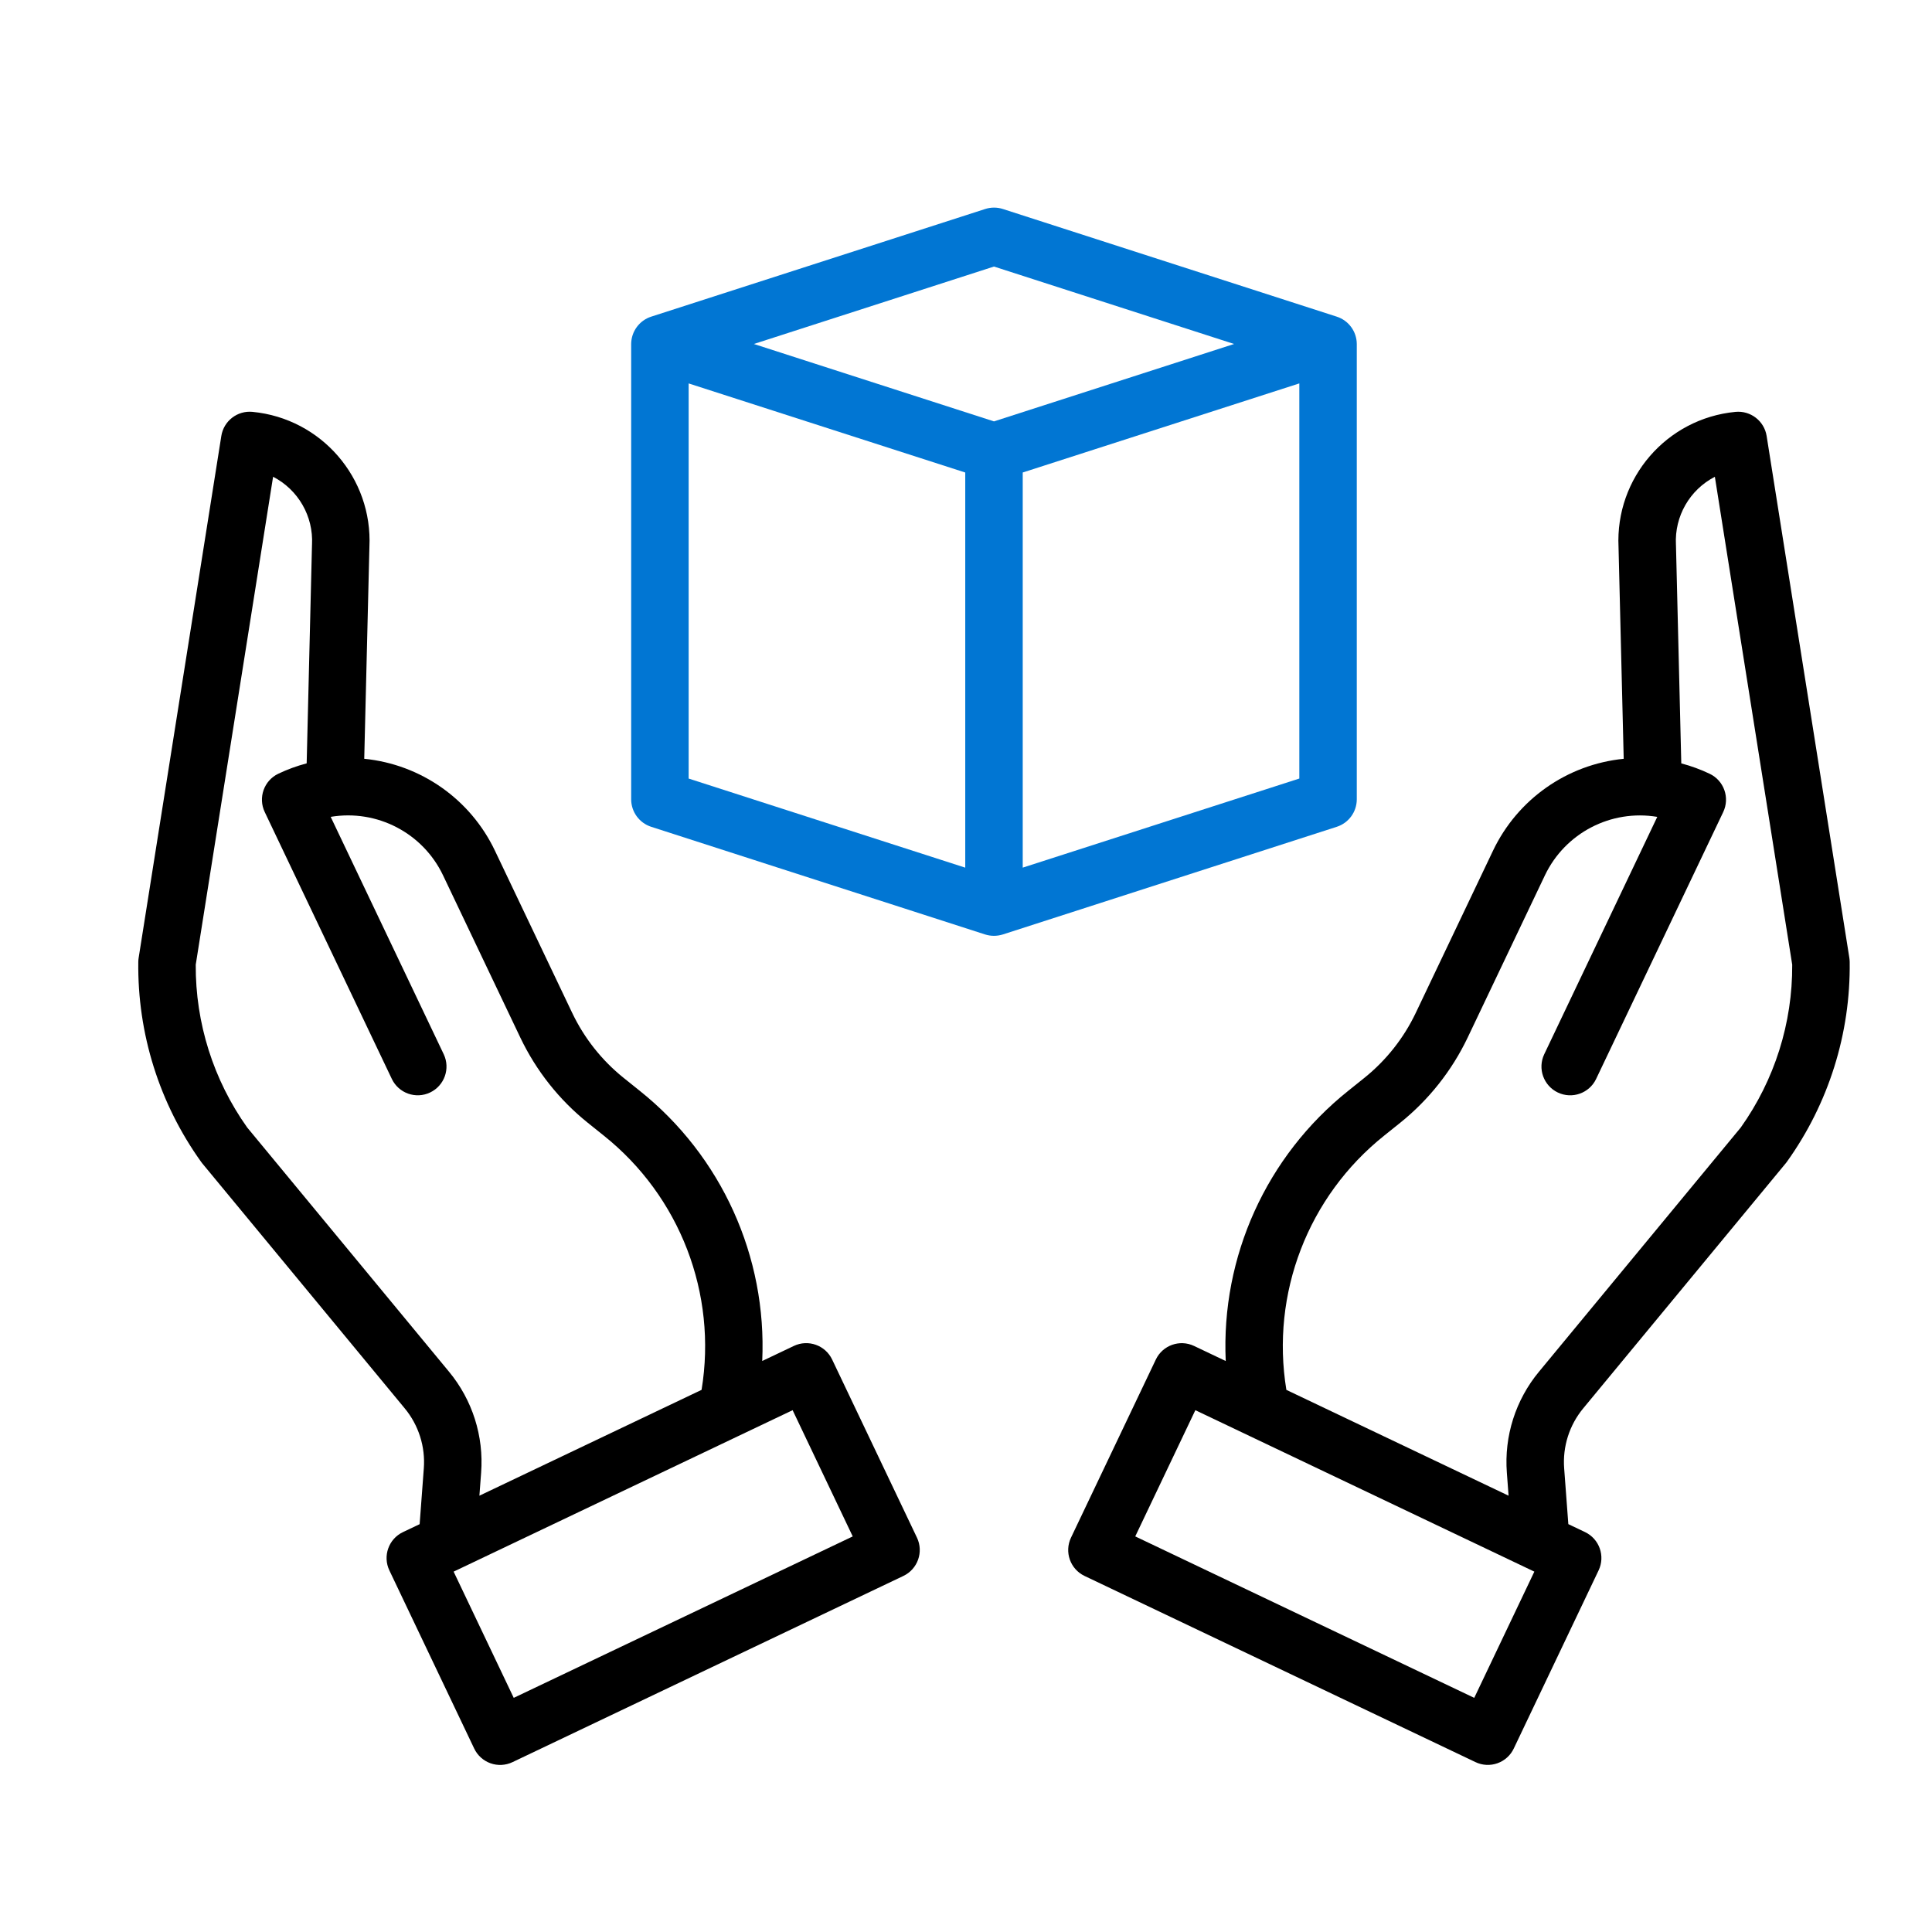
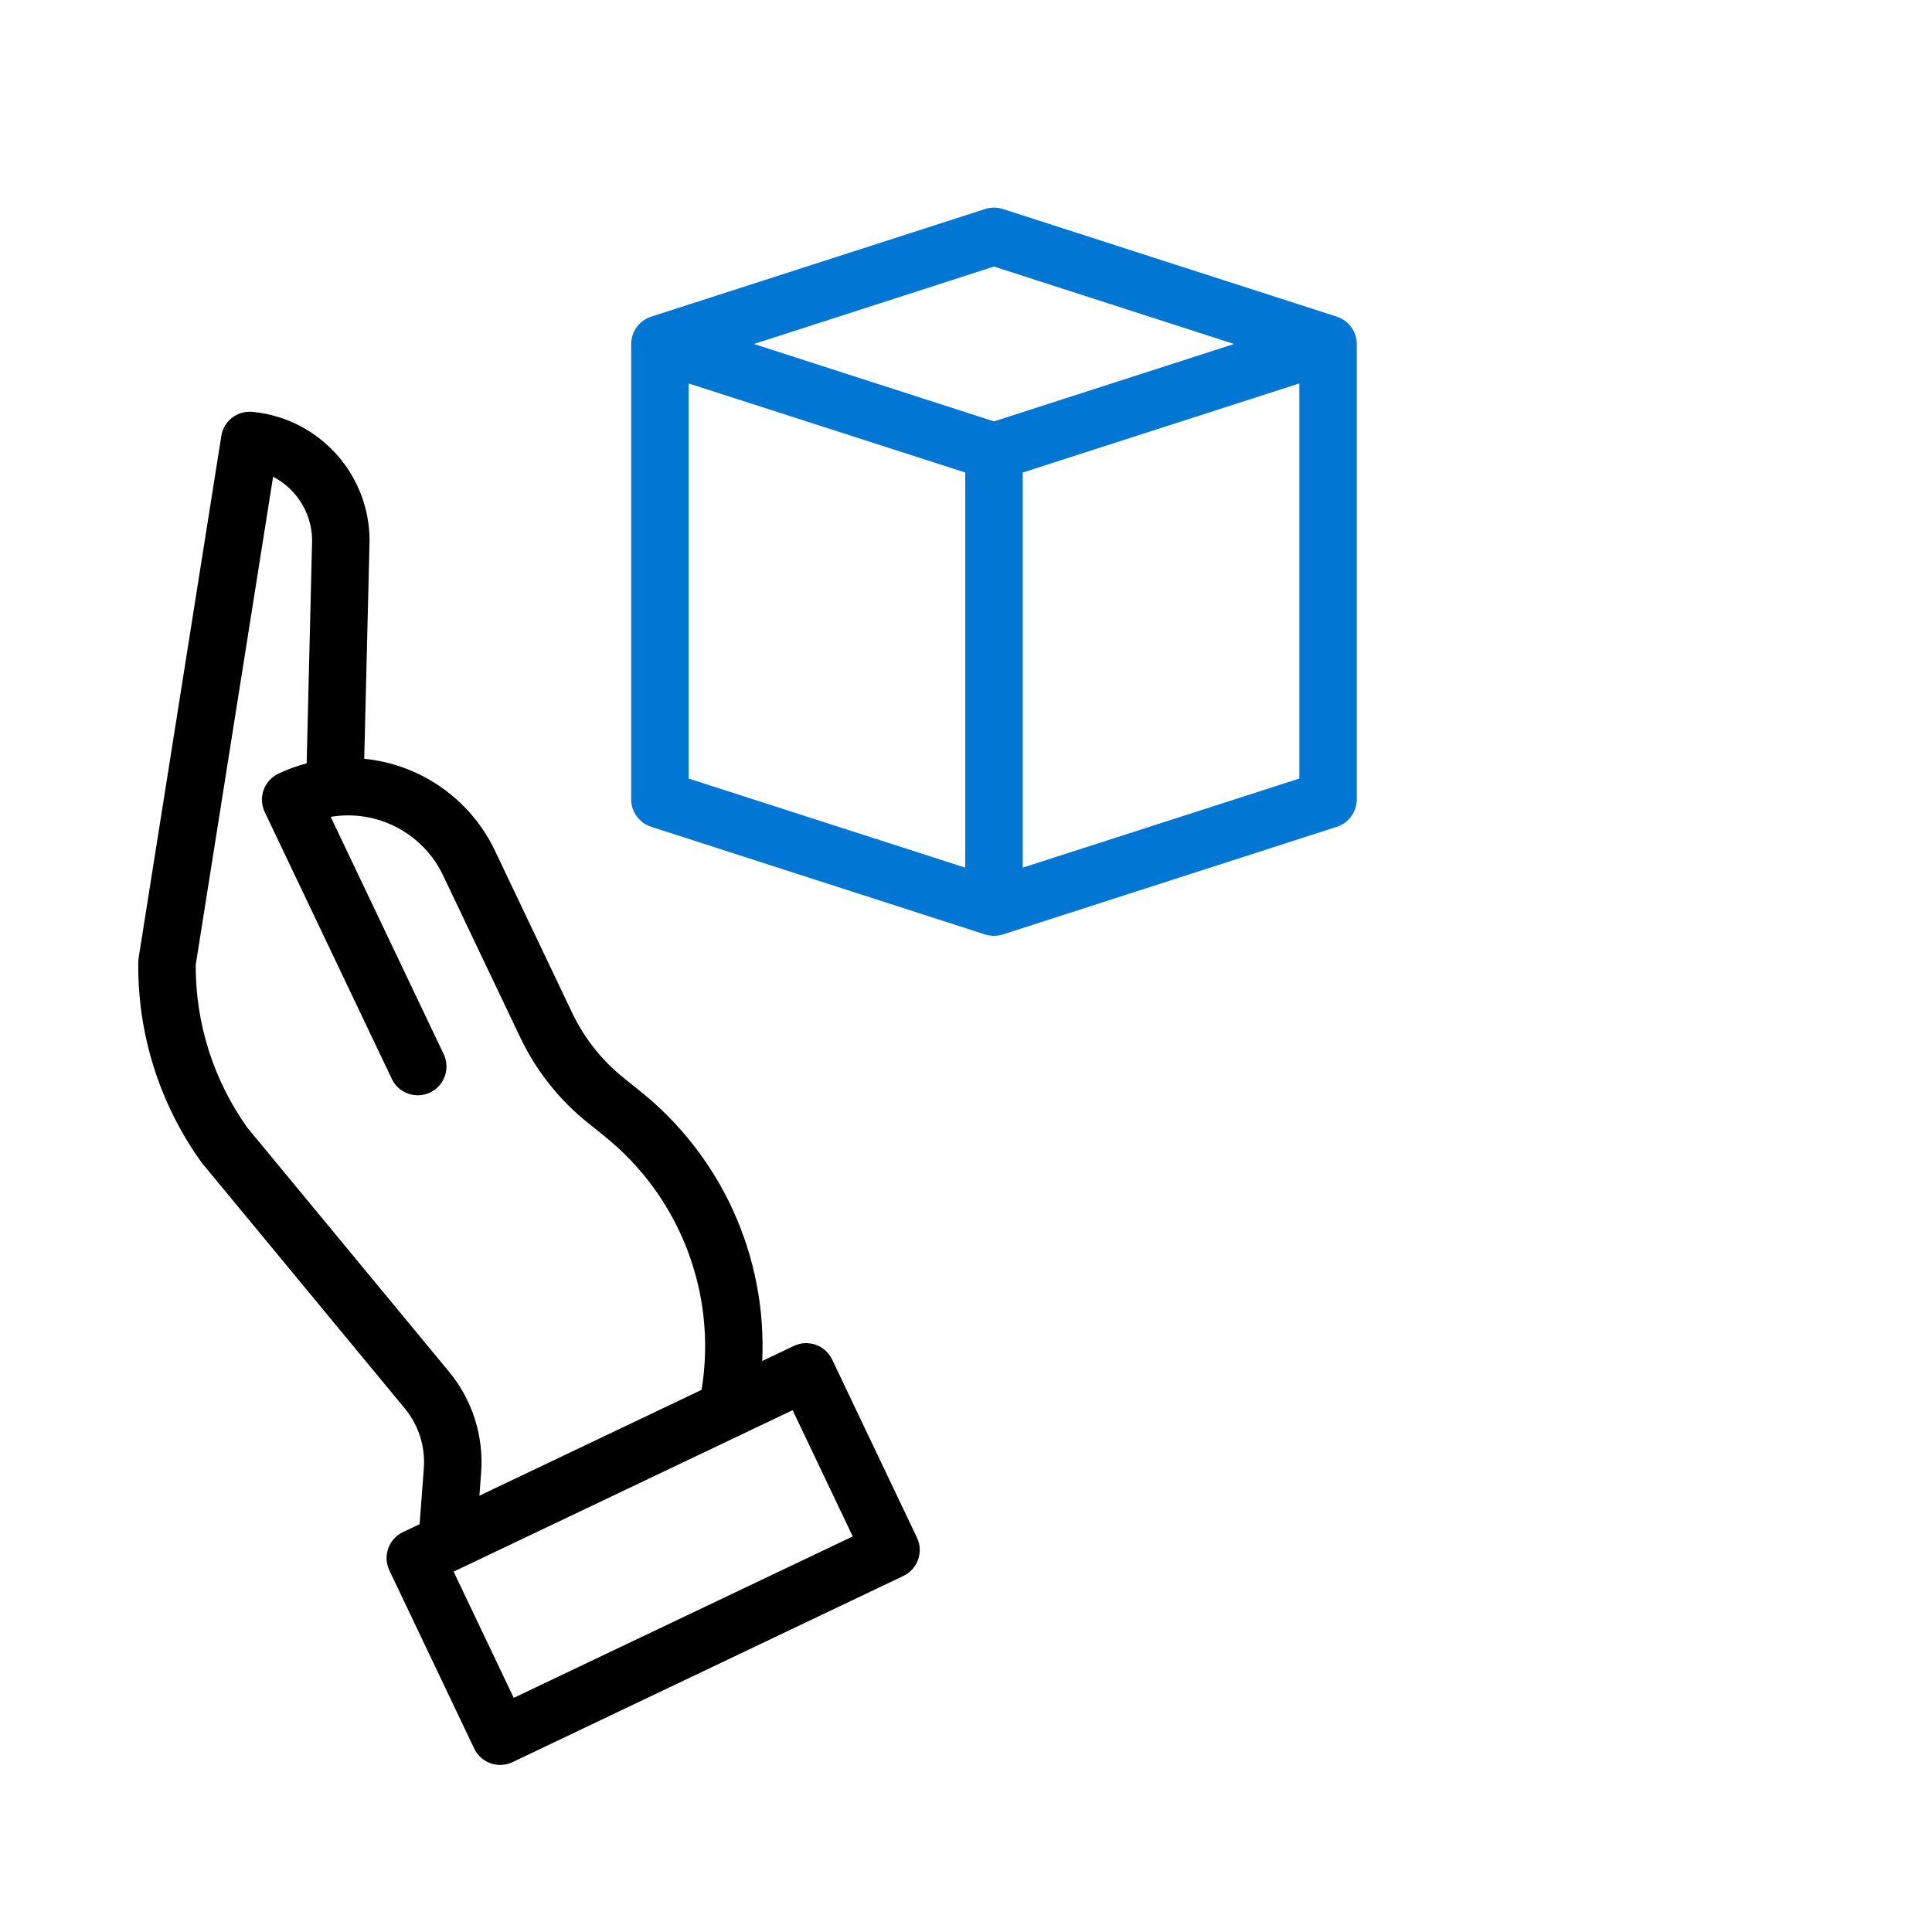
<svg xmlns="http://www.w3.org/2000/svg" version="1.1" id="Layer_1" x="0px" y="0px" viewBox="0 0 1080 1080" style="enable-background:new 0 0 1080 1080;" xml:space="preserve">
  <style type="text/css">
	.st0{fill:#0176D3;}
</style>
  <g>
</g>
  <g>
</g>
  <g>
</g>
  <g>
</g>
  <g>
</g>
  <g>
</g>
  <g>
</g>
  <g>
</g>
  <g>
</g>
  <g>
</g>
  <g>
</g>
  <g>
</g>
  <g>
</g>
  <g>
</g>
  <g>
</g>
-   <path d="M970.12,230.24c-38.47,3.71-67.23,36.98-65.35,75.58l2.89,118.35c-31.64,3.15-59.34,22.61-73.03,51.31l-43.25,90.81  c-6.72,14.08-16.53,26.47-28.69,36.25l-8.99,7.21c-45.71,36.48-71.19,92.65-68.51,151.07l-17.67-8.41  c-8.01-3.82-17.6-0.42-21.41,7.59l-47.42,99.56c-3.81,8.02-0.42,17.6,7.59,21.41L824.8,985.03c3.84,1.84,8.26,2.07,12.28,0.64  c4.02-1.43,7.3-4.38,9.13-8.24l47.42-99.58c3.81-8.01,0.42-17.59-7.59-21.41l-9.33-4.44l-2.33-31.15  c-0.93-12.17,2.9-24.22,10.69-33.62l113.16-136.93c0.23-0.27,0.45-0.56,0.66-0.85c23.33-32.57,35.63-71.74,35.1-111.79  c-0.02-0.76-0.09-1.52-0.2-2.27l-46.23-291.69C986.21,235.32,978.58,229.42,970.12,230.24z M824.11,949.11l-189.5-90.25l33.6-70.56  l189.5,90.25L824.11,949.11z M973.11,630.27l-112.8,136.51c-13.09,15.78-19.53,36.03-17.97,56.48l0.96,12.84l-124.21-59.15  c-8.82-53.79,12.1-108.16,54.7-142.15l8.99-7.21c15.94-12.81,28.79-29.05,37.61-47.49l43.24-90.81  c11.31-23.66,36.92-36.98,62.79-32.65l-63.21,132.74c-3.76,8-0.35,17.53,7.63,21.34c7.98,3.8,17.53,0.44,21.37-7.52l71.08-149.26  c3.81-8.02,0.42-17.6-7.6-21.41c-5.09-2.42-10.39-4.35-15.84-5.8l-2.97-121.89c0-0.14,0-0.28-0.02-0.42  c-0.82-15.81,7.69-30.64,21.76-37.9l43.24,272.75C1002.06,571.88,992,603.71,973.11,630.27z" />
  <path d="M113.06,650.32l113.16,136.93c7.79,9.4,11.62,21.45,10.69,33.62l-2.33,31.15l-9.33,4.44c-8.01,3.81-11.4,13.4-7.59,21.41  l47.42,99.58c1.83,3.85,5.11,6.81,9.13,8.24c4.02,1.43,8.43,1.19,12.28-0.64L505,880.96c8.01-3.81,11.4-13.4,7.59-21.41  l-47.42-99.57c-3.81-8.01-13.4-11.41-21.41-7.59l-17.67,8.41c2.67-58.42-22.79-114.59-68.51-151.07l-8.99-7.21  c-12.17-9.77-21.97-22.16-28.7-36.24l-43.25-90.81c-13.69-28.7-41.38-48.16-73.03-51.31l2.89-118.35  c1.88-38.59-26.88-71.87-65.35-75.58c-8.46-0.82-16.1,5.08-17.43,13.48L77.51,535.4c-0.13,0.75-0.19,1.51-0.2,2.27  c-0.53,40.05,11.77,79.22,35.1,111.79C112.62,649.76,112.84,650.04,113.06,650.32z M476.68,858.87l-189.5,90.24l-33.6-70.56  l189.5-90.25L476.68,858.87z M152.66,266.51c14.06,7.26,22.58,22.1,21.76,37.9c0,0.14-0.01,0.28-0.02,0.42l-2.97,121.89  c-5.45,1.44-10.76,3.37-15.85,5.8c-8.01,3.81-11.41,13.41-7.59,21.41l71.08,149.27c3.84,7.96,13.4,11.32,21.37,7.51  c7.98-3.8,11.39-13.33,7.63-21.33l-63.21-132.75c25.87-4.34,51.49,8.98,62.79,32.65l43.25,90.81c8.82,18.45,21.66,34.69,37.6,47.49  l8.99,7.21c42.61,34,63.53,88.36,54.7,142.15L267.99,836.1l0.96-12.84c1.56-20.44-4.88-40.69-17.96-56.48L138.18,630.27  c-18.89-26.57-28.95-58.4-28.76-91L152.66,266.51z" />
  <path class="st0" d="M747.22,462.2c6.66-2.13,11.19-8.3,11.23-15.3V192.29c-0.04-6.99-4.57-13.16-11.23-15.29l-186.6-60.17  c-3.22-1.04-6.68-1.04-9.89,0l-186.65,60.16c-6.67,2.13-11.2,8.3-11.25,15.3V446.9c0.04,7,4.57,13.16,11.23,15.3l186.6,60.16  c1.6,0.51,3.28,0.77,4.96,0.77c1.69,0,3.38-0.26,4.99-0.77L747.22,462.2z M571.71,485.01V264.13l154.62-49.8v220.88L571.71,485.01z   M555.64,149l134.22,43.29l-134.22,43.27l-134.22-43.27L555.64,149z M384.96,214.34l154.62,49.8v220.88l-154.62-49.8V214.34z" />
</svg>